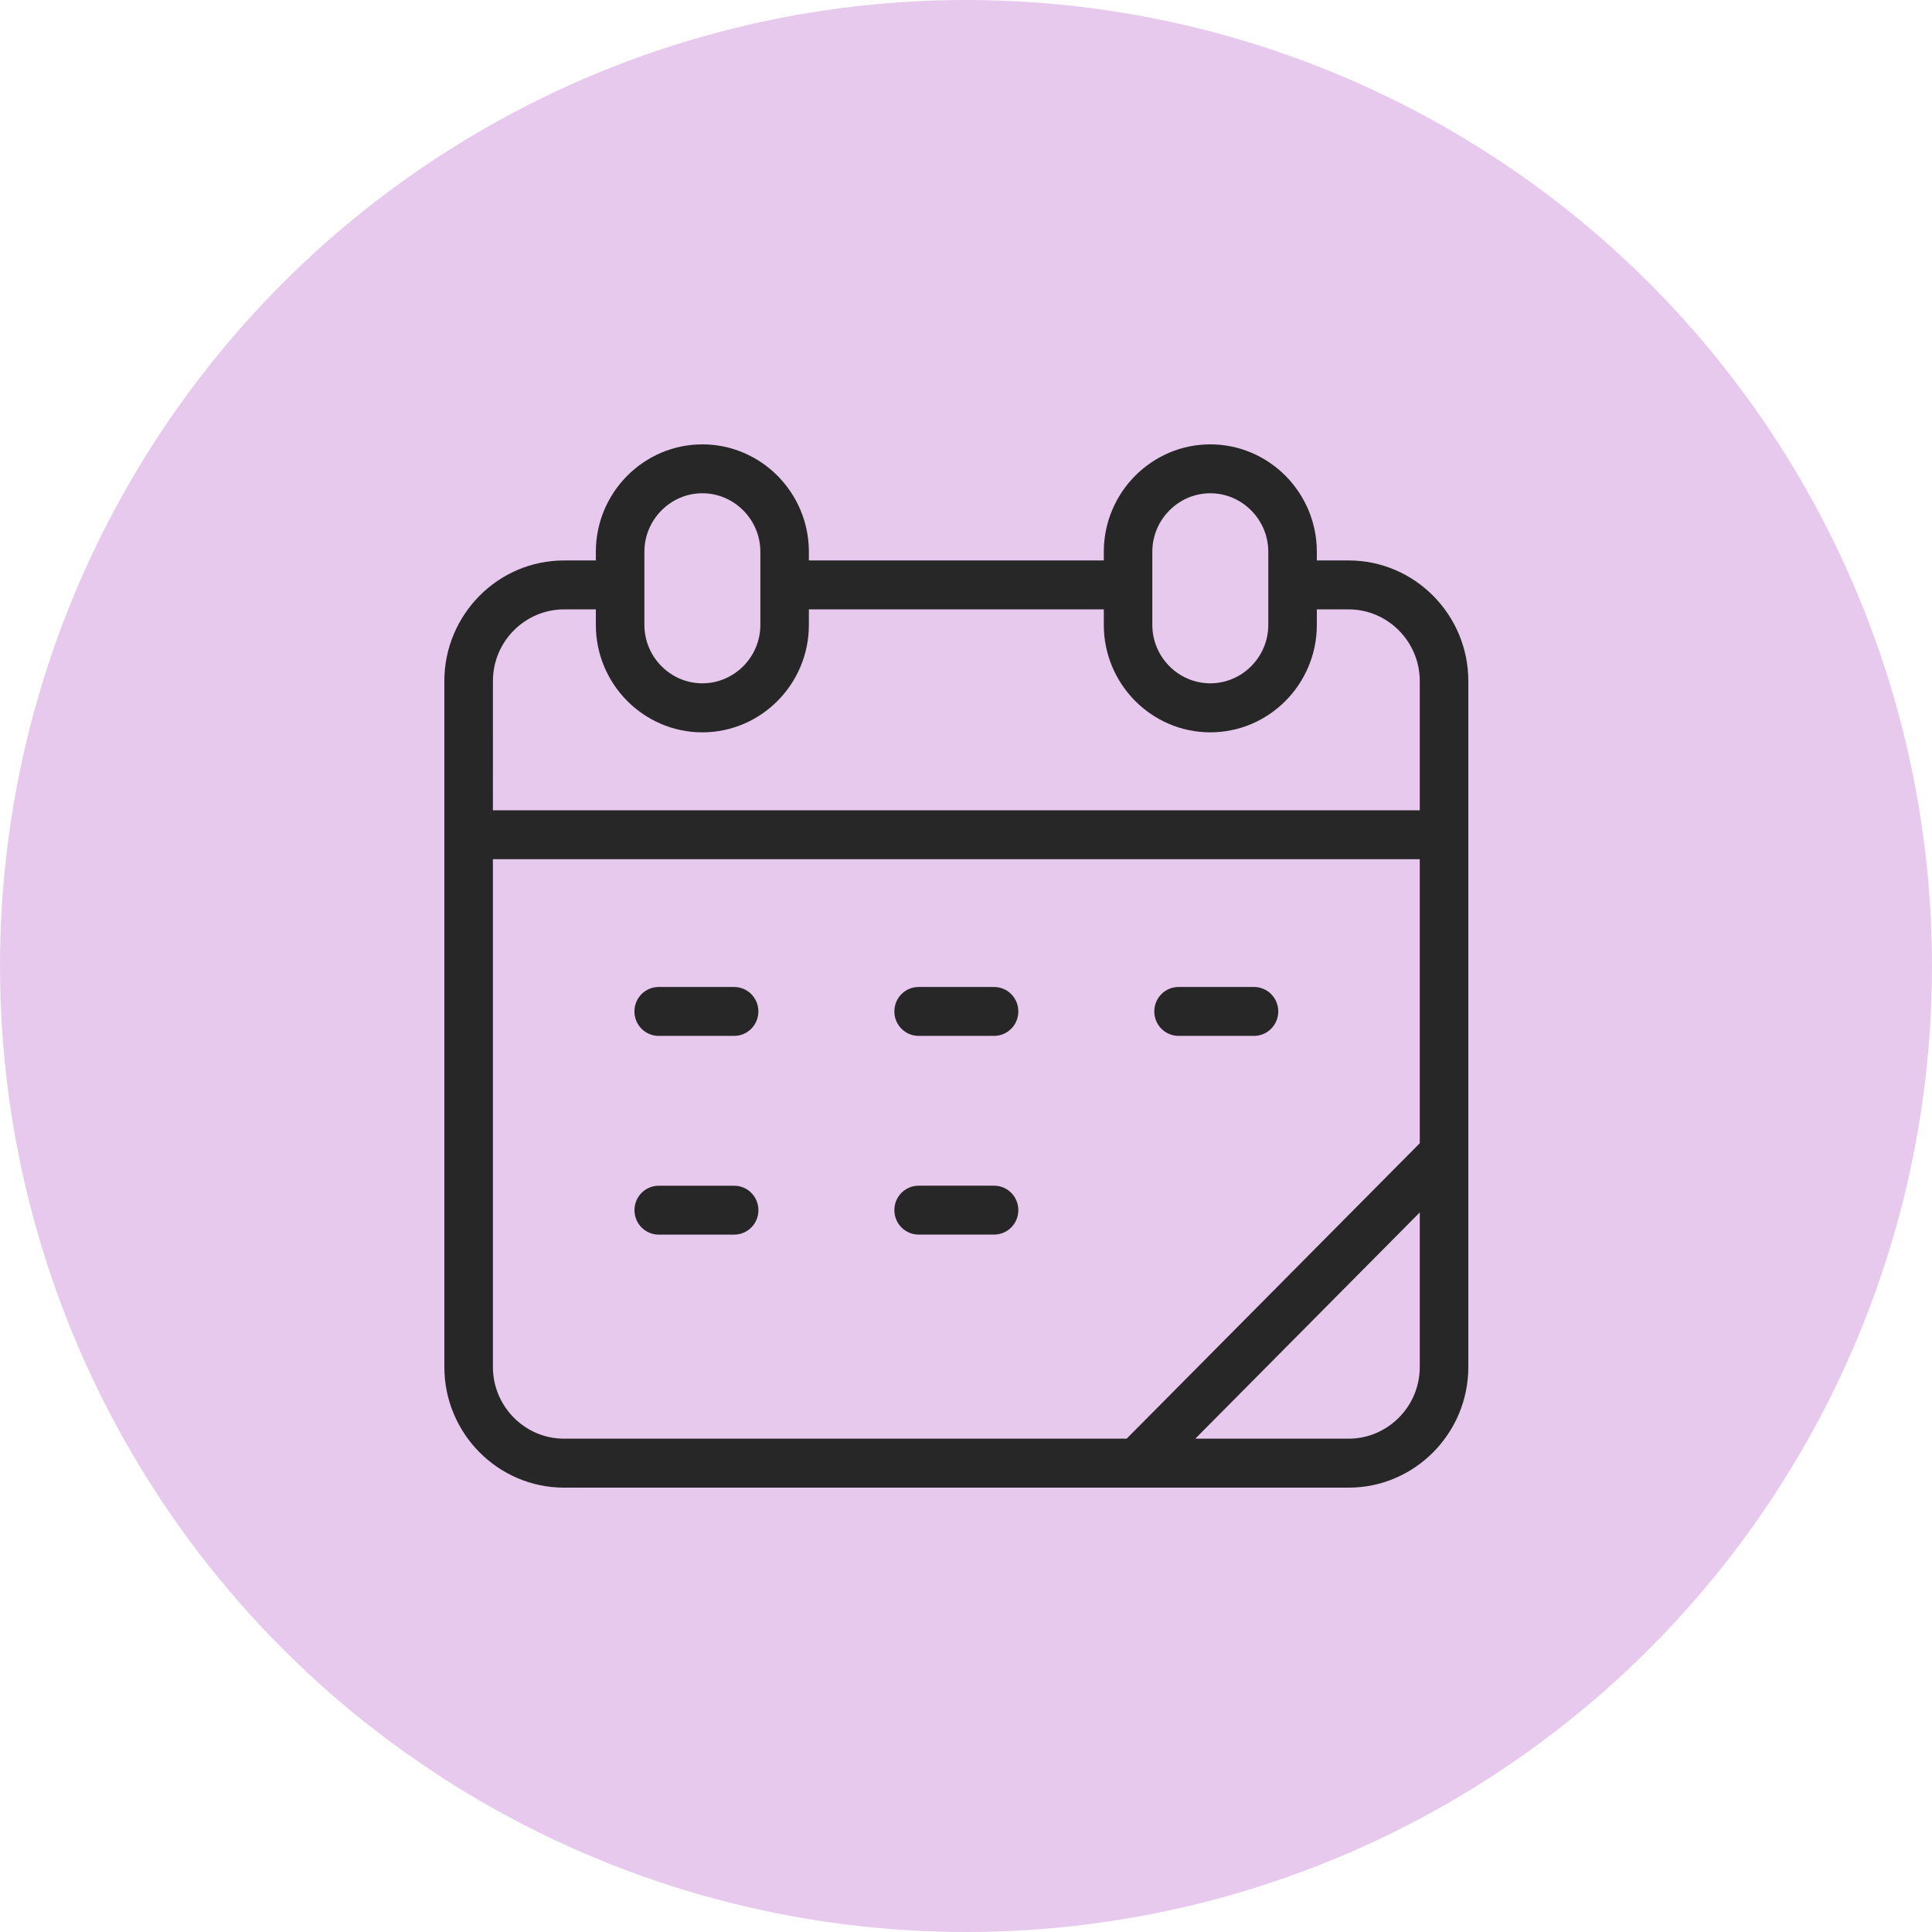
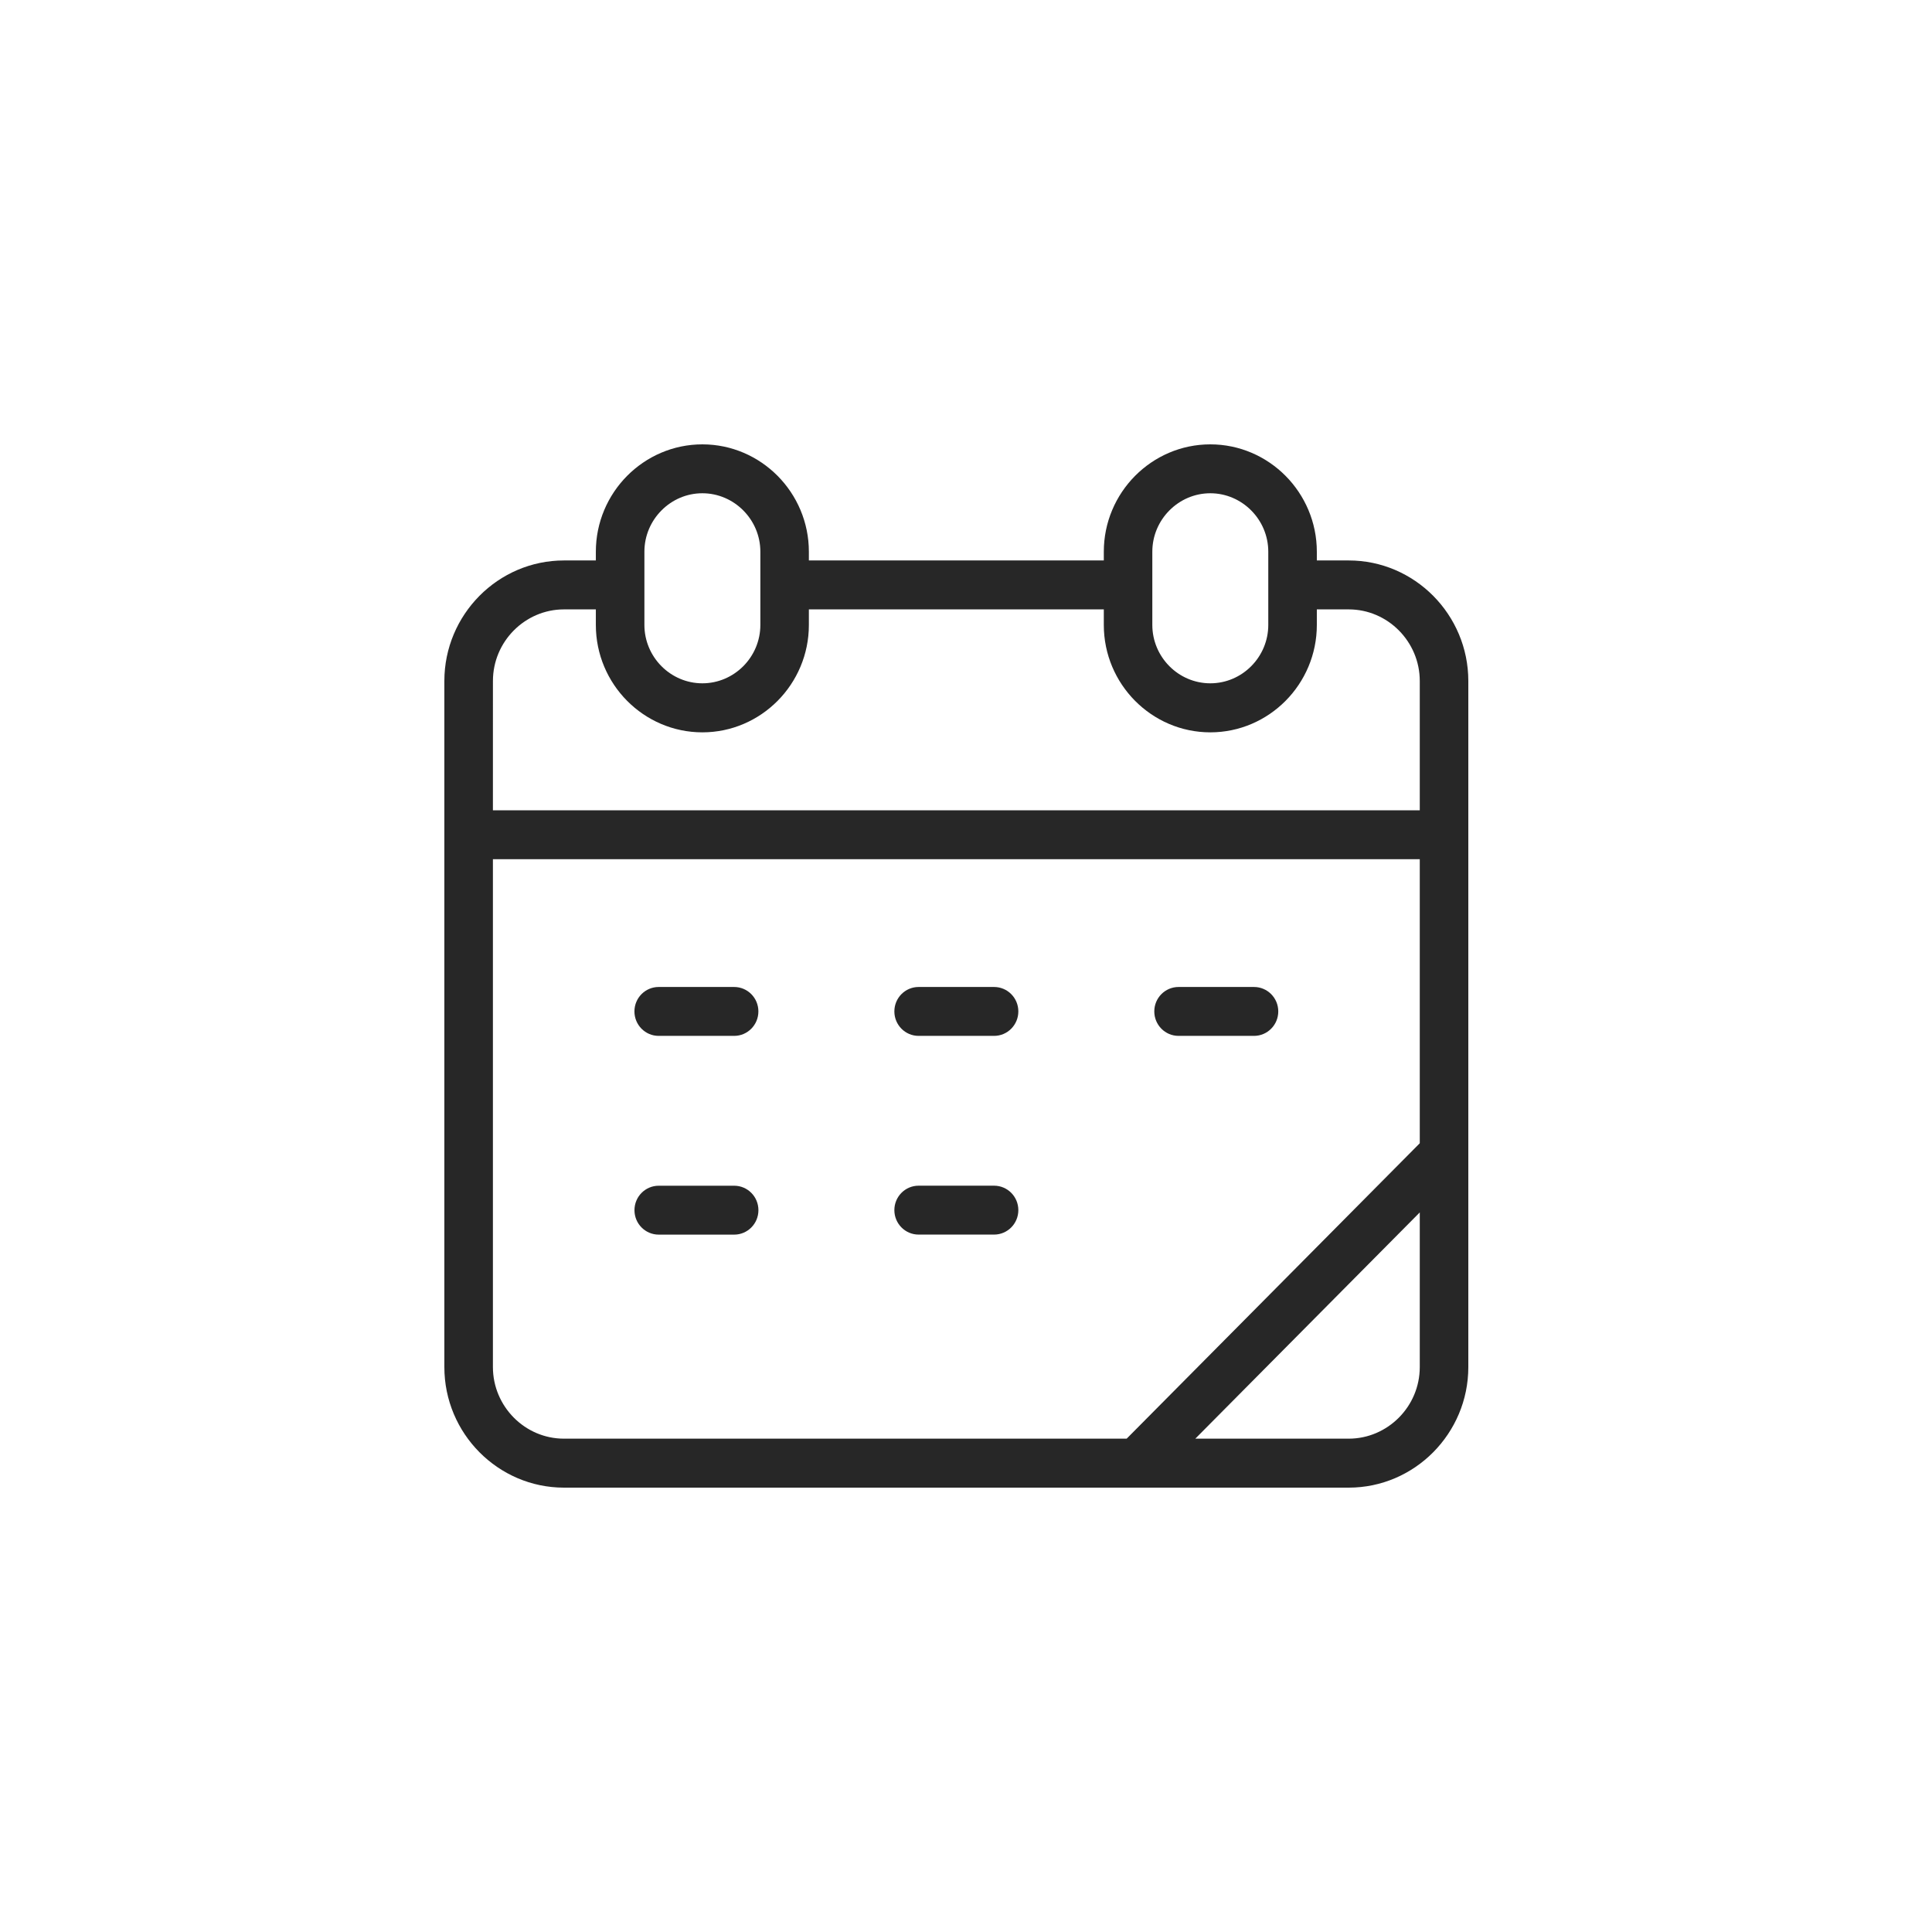
<svg xmlns="http://www.w3.org/2000/svg" width="100" height="100" viewBox="0 0 100 100" fill="none">
-   <circle cx="50" cy="50" r="50" fill="#E7C9EE" />
  <path d="M34.096 63.904C33.401 63.904 32.84 63.338 32.84 62.639C32.84 61.939 33.401 61.373 34.096 61.373H38.001C38.695 61.373 39.256 61.939 39.256 62.639C39.256 63.338 38.695 63.904 38.001 63.904H34.096ZM73.487 62.755L61.869 74.465H69.81C70.82 74.465 71.738 74.047 72.406 73.376C73.075 72.702 73.487 71.777 73.487 70.759L73.487 62.755ZM58.316 74.465L73.487 59.174V44.472H25.513V70.759C25.513 71.777 25.928 72.702 26.594 73.376C27.262 74.049 28.18 74.465 29.19 74.465H58.318L58.316 74.465ZM25.513 41.941H73.487V35.248C73.487 34.23 73.073 33.305 72.406 32.631C71.738 31.958 70.82 31.542 69.81 31.542H68.159V32.349C68.159 33.877 67.54 35.268 66.541 36.275C65.541 37.282 64.162 37.906 62.646 37.906C61.128 37.906 59.751 37.282 58.751 36.275C57.752 35.268 57.133 33.877 57.133 32.349V31.542H41.867V32.349C41.867 33.877 41.248 35.268 40.249 36.275C39.25 37.282 37.872 37.906 36.354 37.906C34.838 37.906 33.459 37.282 32.459 36.275C31.46 35.268 30.841 33.877 30.841 32.349V31.542H29.19C28.18 31.542 27.262 31.96 26.594 32.631C25.926 33.305 25.514 34.23 25.514 35.248L25.513 41.941ZM41.867 29.009H57.133V28.557C57.133 27.029 57.752 25.639 58.751 24.631C59.751 23.624 61.128 23 62.646 23C64.162 23 65.541 23.624 66.541 24.631C67.54 25.639 68.159 27.029 68.159 28.557V29.009H69.81C71.514 29.009 73.06 29.71 74.183 30.84C75.304 31.97 76 33.531 76 35.248V70.761C76 72.478 75.304 74.037 74.183 75.168C73.062 76.298 71.514 77 69.81 77H29.19C27.486 77 25.94 76.298 24.817 75.168C23.696 74.039 23 72.478 23 70.761V35.248C23 33.531 23.696 31.972 24.817 30.84C25.938 29.71 27.486 29.009 29.19 29.009H30.841V28.557C30.841 27.029 31.46 25.639 32.459 24.631C33.459 23.624 34.838 23 36.354 23C37.872 23 39.249 23.624 40.249 24.631C41.248 25.639 41.867 27.029 41.867 28.557L41.867 29.009ZM62.646 25.531C61.822 25.531 61.072 25.871 60.526 26.422C59.981 26.971 59.644 27.726 59.644 28.557V32.345C59.644 33.175 59.981 33.931 60.526 34.48C61.07 35.029 61.822 35.368 62.646 35.368C63.47 35.368 64.22 35.029 64.764 34.48C65.309 33.931 65.646 33.175 65.646 32.345V28.557C65.646 27.726 65.309 26.971 64.764 26.422C64.22 25.873 63.468 25.531 62.646 25.531ZM38.474 26.422C37.93 25.873 37.178 25.531 36.354 25.531C35.53 25.531 34.781 25.871 34.236 26.422C33.691 26.971 33.354 27.726 33.354 28.557V32.345C33.354 33.175 33.691 33.931 34.236 34.48C34.781 35.029 35.532 35.368 36.354 35.368C37.178 35.368 37.928 35.029 38.474 34.48C39.019 33.931 39.356 33.175 39.356 32.345V28.557C39.356 27.726 39.019 26.971 38.474 26.422ZM61.002 53.617C60.308 53.617 59.746 53.05 59.746 52.351C59.746 51.651 60.308 51.086 61.002 51.086H64.907C65.601 51.086 66.163 51.651 66.163 52.351C66.163 53.05 65.601 53.617 64.907 53.617H61.002ZM47.547 53.617C46.854 53.617 46.292 53.05 46.292 52.351C46.292 51.651 46.853 51.086 47.547 51.086H51.453C52.147 51.086 52.709 51.651 52.709 52.351C52.709 53.05 52.147 53.617 51.453 53.617H47.547ZM34.093 53.617C33.399 53.617 32.838 53.05 32.838 52.351C32.838 51.651 33.399 51.086 34.093 51.086H37.999C38.693 51.086 39.254 51.651 39.254 52.351C39.254 53.05 38.693 53.617 37.999 53.617H34.093ZM47.547 63.902C46.854 63.902 46.292 63.336 46.292 62.636C46.292 61.937 46.853 61.371 47.547 61.371H51.453C52.147 61.371 52.709 61.937 52.709 62.636C52.709 63.336 52.147 63.902 51.453 63.902H47.547Z" fill="#272727" />
</svg>